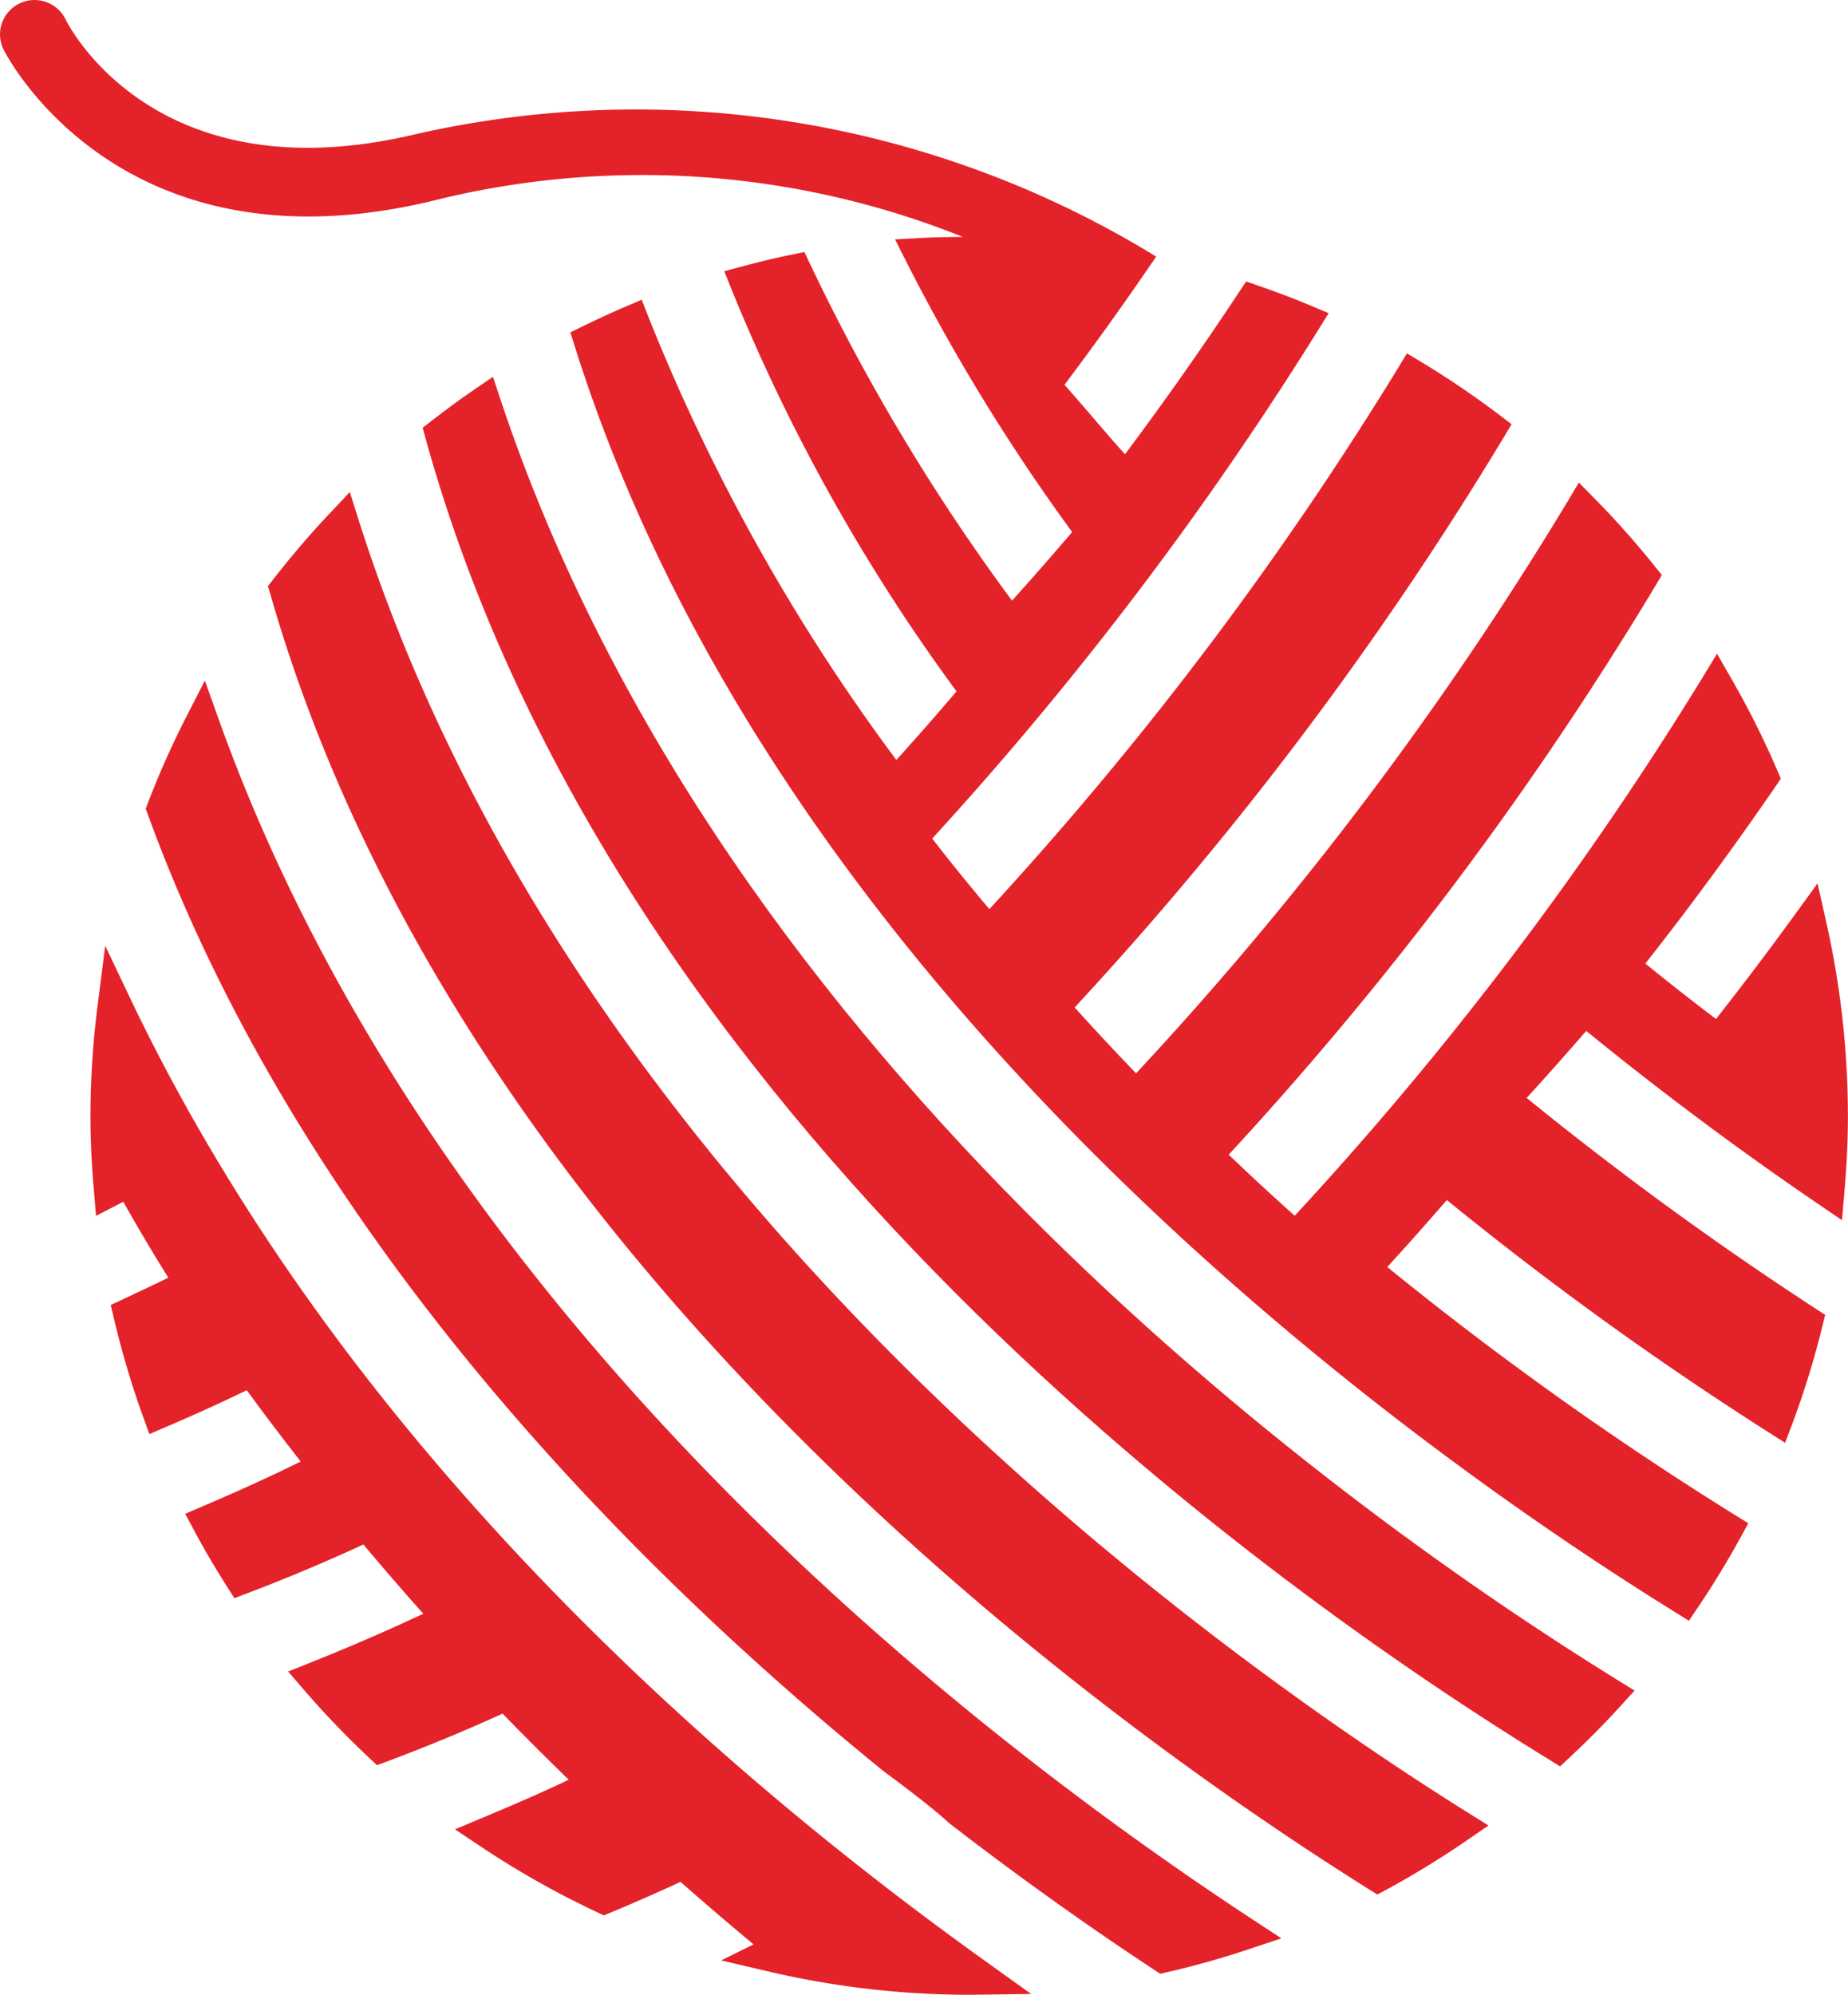
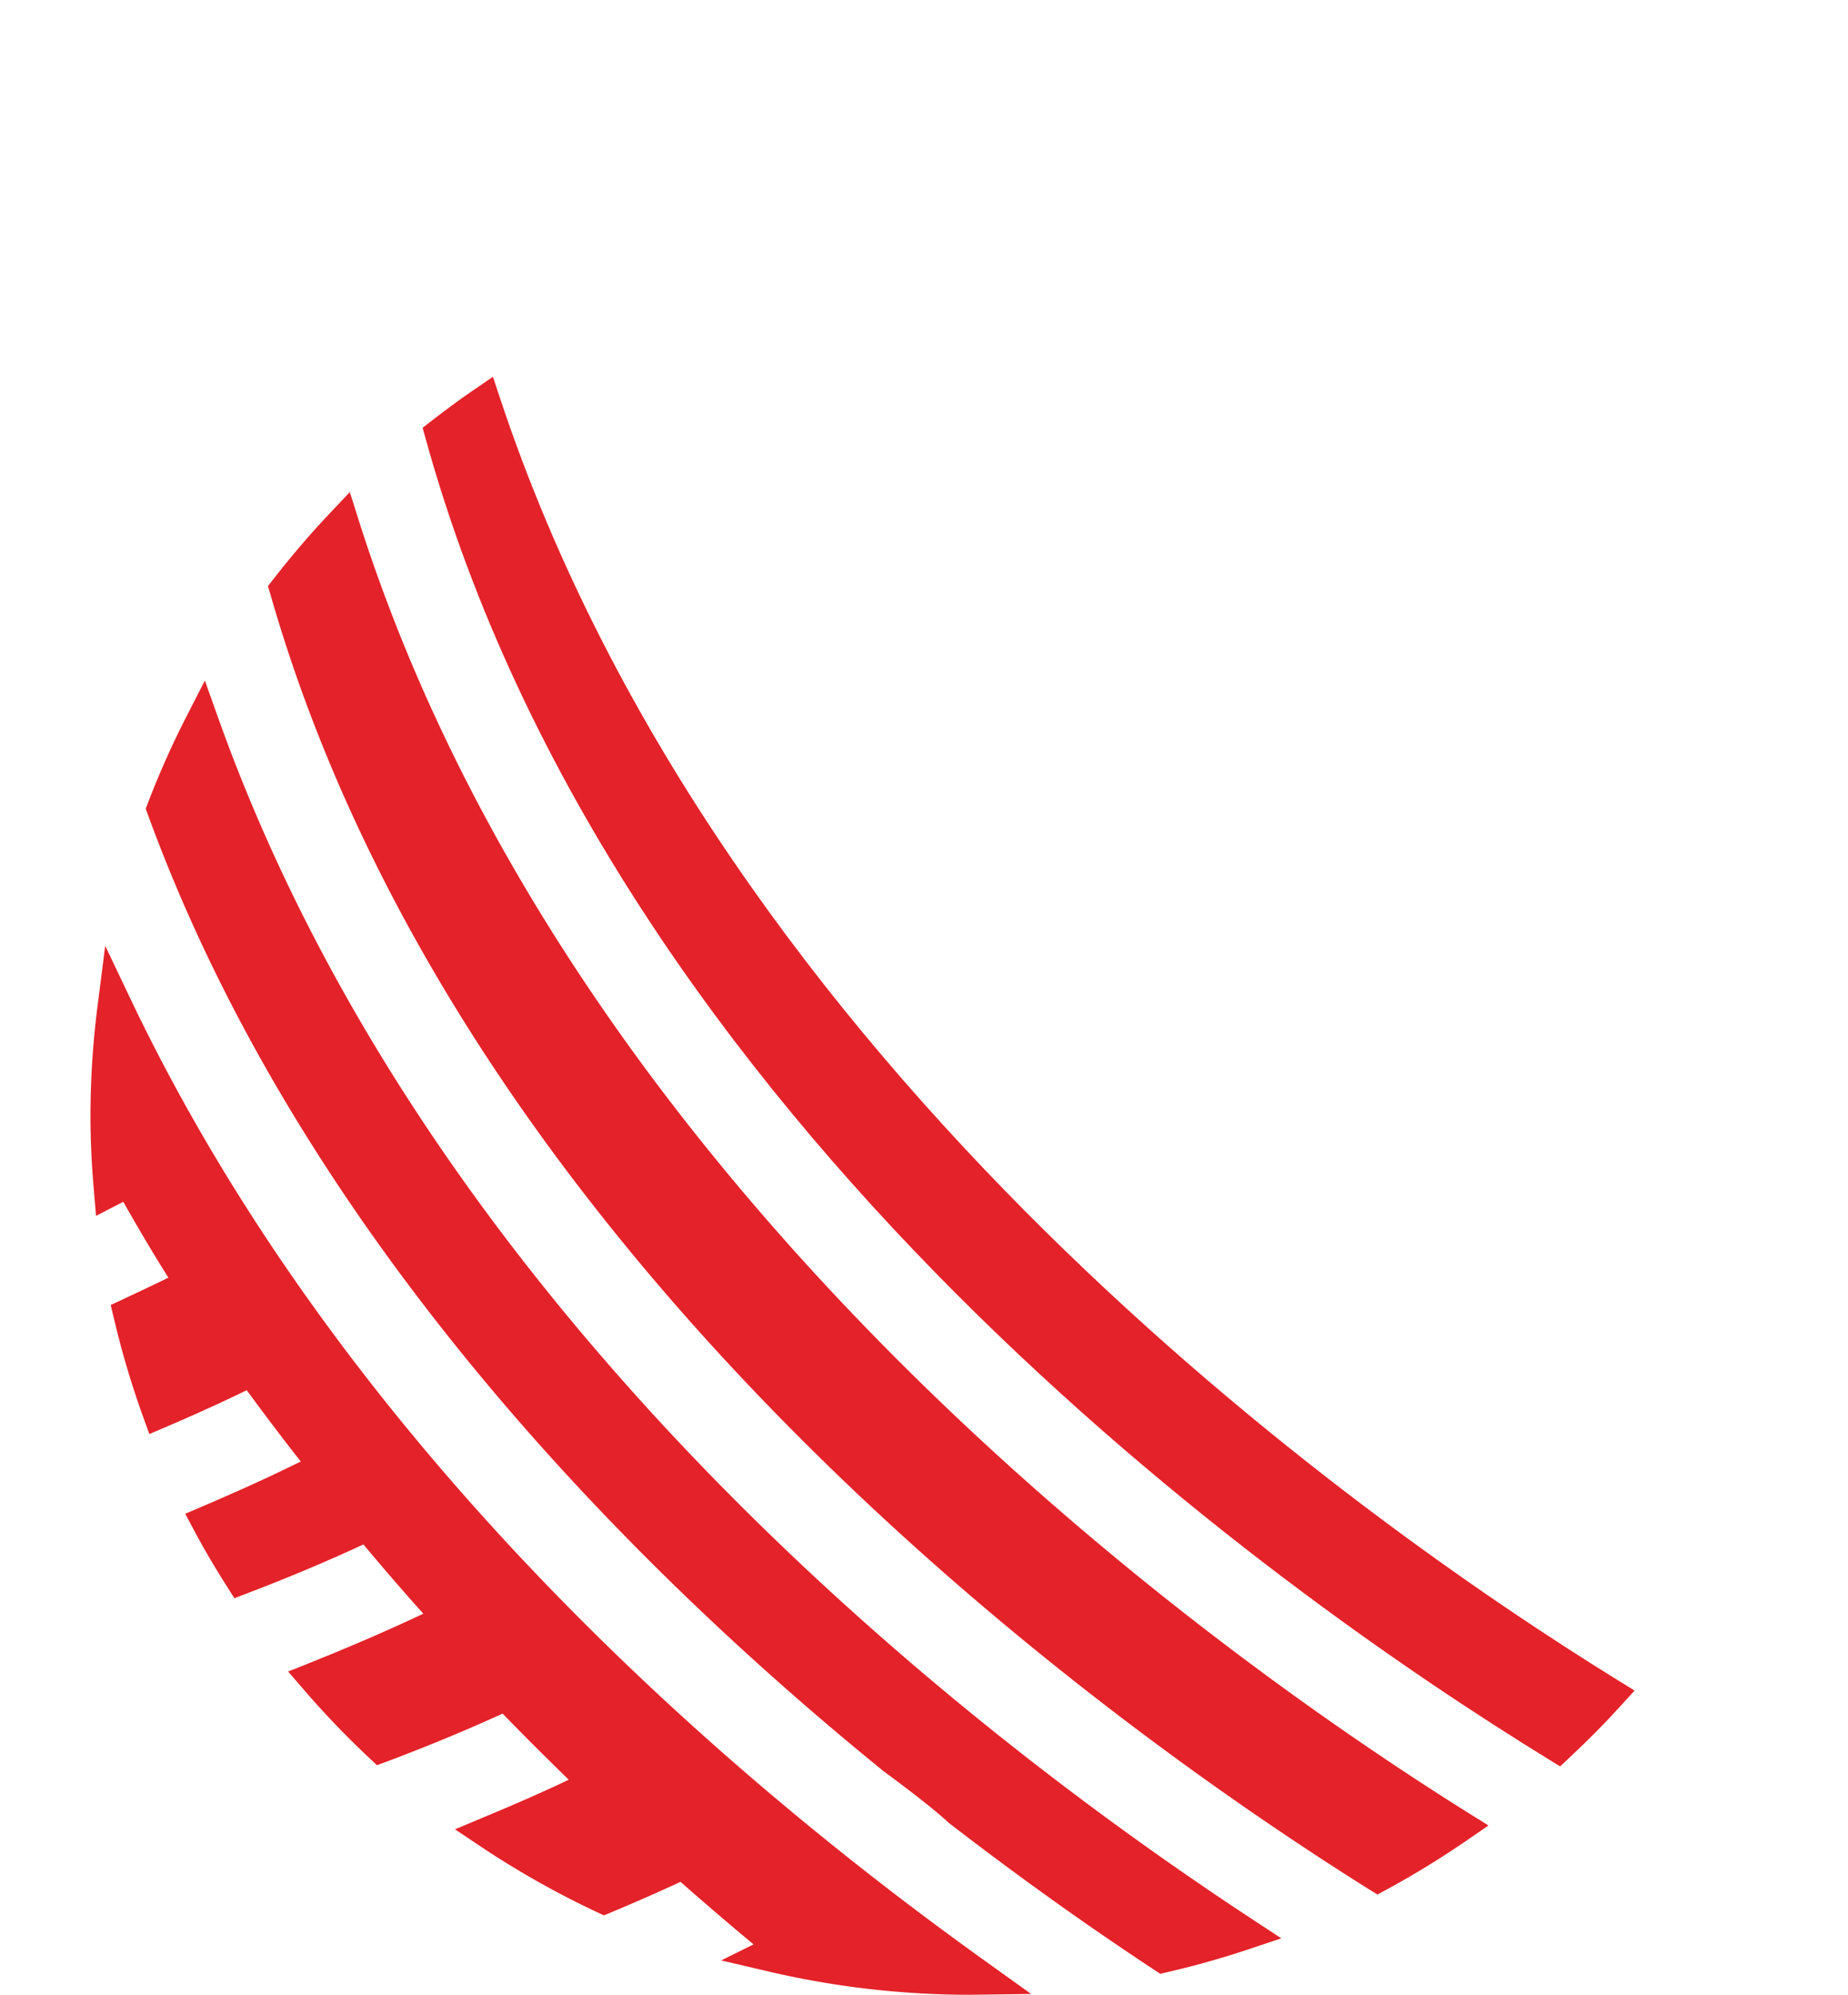
<svg xmlns="http://www.w3.org/2000/svg" width="73.367" height="79.174" viewBox="0 0 73.367 79.174">
  <defs>
    <style>.a{fill:#e42229;}</style>
  </defs>
  <g transform="translate(-16.659)">
    <g transform="translate(16.659 0.001)">
      <path class="a" d="M147.37,156.392l.721-1.408.532,1.49c8.4,23.532,29.31,39.958,41.026,47.655l1.179.774-1.337.446c-1.047.349-2.12.651-3.185.894l-.286.067-.245-.162c-2.712-1.787-5.438-3.734-8.153-5.831-.772-.726-2.588-2.048-2.588-2.048l-.378-.31c-9.814-8.025-22.779-21.072-28.825-37.649l-.087-.24.09-.238A35.055,35.055,0,0,1,147.37,156.392Z" transform="translate(-139.958 -127.975)" />
      <path class="a" d="M101.02,112.908l.8-.847.35,1.107c8.473,26.7,33.571,44.744,43.971,51.261l.884.552-.859.591a35.659,35.659,0,0,1-3.2,1.96l-.35.189-.338-.21c-10.587-6.635-36.023-24.917-43.609-51.385l-.1-.333.214-.273C99.486,114.617,100.237,113.736,101.02,112.908Z" transform="translate(-87.932 -92.532)" />
      <path class="a" d="M202.94,226.107l-.084-1.008c-.094-1.065-.136-2.033-.136-2.962a34.506,34.506,0,0,1,.291-4.438l.294-2.311,1,2.1c8.32,17.474,23.113,30.463,34.06,38.281l1.7,1.219-2.462.032a35.129,35.129,0,0,1-7.99-.93l-1.853-.434,1.284-.637c-1.013-.842-1.967-1.661-2.9-2.481-.91.423-1.832.825-2.761,1.215l-.281.116-.272-.128a35.526,35.526,0,0,1-4.58-2.58l-1.059-.708,1.174-.492c1.259-.526,2.344-1,3.342-1.476-.9-.876-1.782-1.754-2.625-2.624-1.451.663-2.993,1.3-4.588,1.9l-.4.147-.309-.29a35.013,35.013,0,0,1-2.59-2.7l-.628-.727.89-.356c1.646-.658,3.119-1.3,4.477-1.939-.766-.854-1.551-1.761-2.379-2.749-1.439.668-2.983,1.319-4.6,1.934l-.521.2-.3-.472c-.5-.788-.925-1.513-1.3-2.219l-.353-.66.686-.294c1.484-.633,2.745-1.209,3.9-1.781-.705-.9-1.412-1.829-2.143-2.83-.973.474-2.023.953-3.2,1.456l-.666.285-.247-.679a35.4,35.4,0,0,1-1.158-3.9l-.13-.542.822-.386c.492-.231.982-.462,1.467-.7-.6-.953-1.187-1.946-1.79-3.011Z" transform="translate(-199.128 -177.852)" />
      <path class="a" d="M67.322,86.321l.749-.511.286.861c8.842,26.622,33.952,44.427,44.337,50.847l.7.432-.553.609c-.607.671-1.269,1.339-2.022,2.044l-.38.357-.445-.274c-10.9-6.693-37.059-25.2-44.592-52.41l-.123-.442.363-.282C66.191,87.126,66.748,86.712,67.322,86.321Z" transform="translate(-48.501 -70.856)" />
-       <path class="a" d="M17.434.137A1.372,1.372,0,0,1,19.26.766c.142.287,3.581,7.006,13.864,4.568a39.471,39.471,0,0,1,29.438,4.851l-.6.868c-1,1.451-2.024,2.866-3.042,4.218.556.631.93,1.066,1.257,1.448.371.433.684.8,1.146,1.309,1.527-2.039,3.044-4.192,4.514-6.414l.295-.444.5.174c.688.24,1.369.494,2.038.775l.738.31-.423.68A137.8,137.8,0,0,1,53.669,33.281c.715.922,1.463,1.848,2.269,2.8A138.651,138.651,0,0,0,72.163,14.606l.353-.582.584.352a35.5,35.5,0,0,1,3.083,2.09l.487.37-.313.525A138.848,138.848,0,0,1,59.324,39.984c.807.894,1.624,1.769,2.438,2.615A137.475,137.475,0,0,0,78.888,19.912l.453-.759.62.628a34.976,34.976,0,0,1,2.374,2.669l.3.37-.241.407a138.242,138.242,0,0,1-16.955,22.6c.834.8,1.7,1.6,2.621,2.423A136.731,136.731,0,0,0,84.226,26.931l.6-.986.574,1a35.072,35.072,0,0,1,1.81,3.609l.148.346-.209.313c-1.665,2.423-3.4,4.787-5.169,7.029.885.719,1.812,1.447,2.806,2.2,1.051-1.336,2.107-2.732,3.144-4.159l.886-1.223.332,1.474a35.1,35.1,0,0,1,.874,7.749c0,.933-.043,1.905-.135,2.975l-.1,1.169-.969-.66c-3.159-2.154-6.245-4.458-9.185-6.852-.734.849-1.514,1.725-2.365,2.66a135,135,0,0,0,11.444,8.344l.407.265-.116.471a34.6,34.6,0,0,1-1.174,3.816l-.3.791-.713-.453A135.34,135.34,0,0,1,74.1,47.627q-1.141,1.319-2.365,2.658a134.278,134.278,0,0,0,13.783,9.83l.55.341-.312.569c-.52.948-1.085,1.874-1.679,2.754l-.368.545-.559-.348c-10.4-6.446-35.486-24.246-43.67-50.223l-.178-.562.529-.259c.545-.264,1.1-.52,1.654-.759l.65-.277.256.655a77.611,77.611,0,0,0,9.854,17.611c.849-.94,1.649-1.853,2.389-2.723A73.857,73.857,0,0,1,45.7,11.482l-.286-.718.746-.2c.631-.168,1.264-.322,1.908-.454L48.593,10l.23.485a80.7,80.7,0,0,0,8.014,13.354c.85-.946,1.651-1.858,2.387-2.724a77.849,77.849,0,0,1-6.56-10.682L52.192,9.5l1.046-.056c.546-.028,1.1-.037,1.651-.04A34.261,34.261,0,0,0,33.75,7.991C21.265,10.949,16.835,2.038,16.79,1.947A1.363,1.363,0,0,1,17.434.137Z" transform="translate(-16.659 -0.001)" />
    </g>
  </g>
</svg>